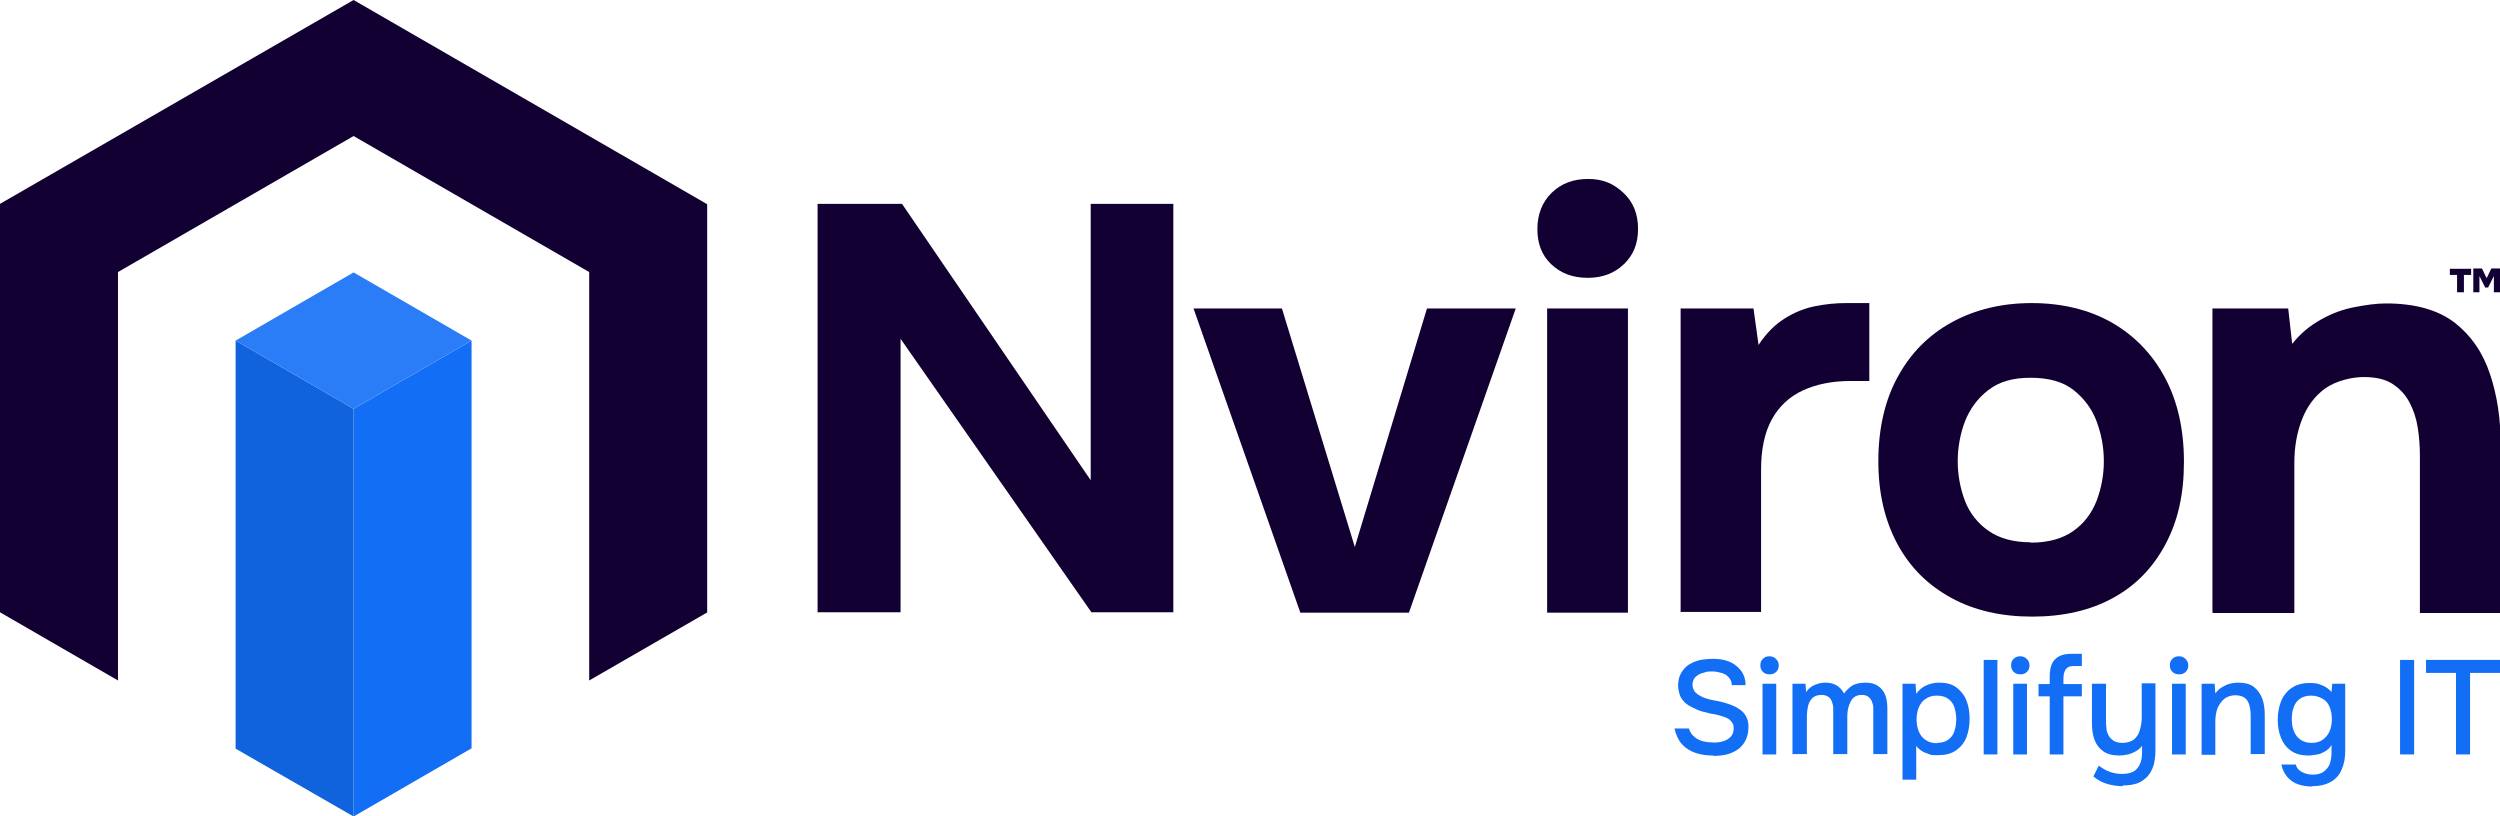
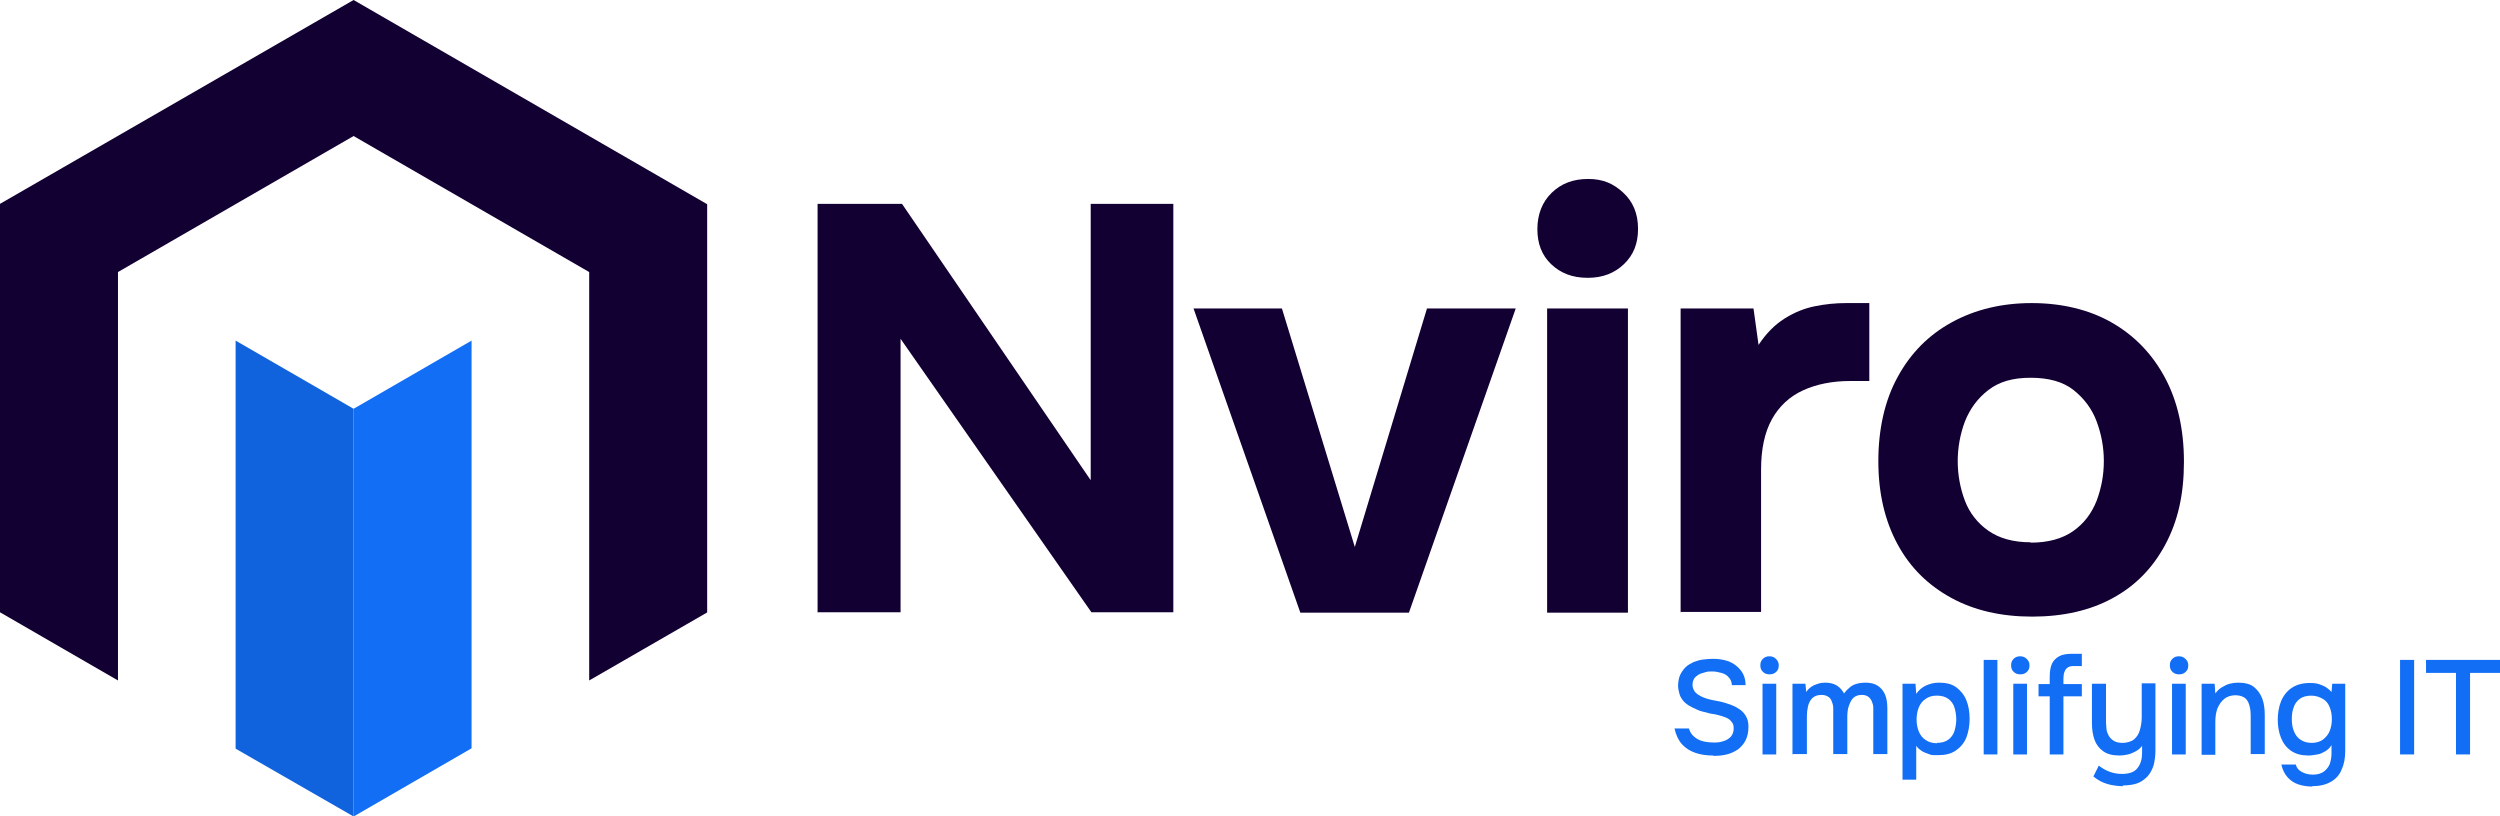
<svg xmlns="http://www.w3.org/2000/svg" id="Layer_1" version="1.1" viewBox="0 0 692.9 226.3">
  <defs>
    <style>
      .st0 {
        fill: #126ef5;
      }

      .st1 {
        fill: #2a7df6;
      }

      .st2 {
        fill: #1063dd;
      }

      .st3 {
        fill: #120033;
      }
    </style>
  </defs>
  <path class="st3" d="M226.6,169.8V56.5h23.4l52.3,76.6V56.5h22.9v113.2h-22.7l-52.9-75.8v75.8h-22.9Z" />
  <path class="st3" d="M360.4,169.8l-29.6-84.3h24.5l20.2,66.1,20-66.1h24.6l-29.6,84.3h-30.1Z" />
  <path class="st3" d="M440,77c-4.2,0-7.5-1.3-10.1-3.8-2.6-2.5-3.8-5.7-3.8-9.7s1.3-7.5,4-10.1c2.7-2.6,6-3.8,10.1-3.8s7,1.3,9.7,3.8c2.7,2.5,4.1,5.8,4.1,10s-1.3,7.3-3.9,9.8c-2.6,2.5-5.9,3.8-10,3.8ZM428.8,169.8v-84.3h22.4v84.3h-22.4Z" />
  <path class="st3" d="M465.8,169.8v-84.3h20.2l1.4,10.1c2.1-3.2,4.5-5.6,7.2-7.3,2.7-1.7,5.4-2.8,8.3-3.4,2.9-.6,5.8-.9,8.8-.9s2.7,0,3.8,0c1.2,0,2,0,2.6,0v21.6h-5.3c-5,0-9.4.9-13.1,2.6-3.7,1.7-6.6,4.4-8.6,8-2,3.6-3,8.3-3,13.9v39.5h-22.4Z" />
  <path class="st3" d="M563.2,170.9c-8.5,0-16-1.7-22.4-5.2-6.4-3.5-11.4-8.4-14.9-14.9-3.5-6.5-5.3-14.1-5.3-23s1.8-16.9,5.4-23.4c3.6-6.6,8.6-11.6,15-15.1,6.4-3.5,13.8-5.3,22.1-5.3s15.9,1.8,22.2,5.4c6.3,3.6,11.2,8.7,14.7,15.2,3.5,6.5,5.3,14.3,5.3,23.4s-1.7,16.5-5.2,23c-3.5,6.5-8.3,11.4-14.6,14.8-6.2,3.4-13.7,5.1-22.3,5.1ZM562.8,150.4c4.9,0,8.8-1.1,11.8-3.2,3-2.1,5.1-4.9,6.5-8.4,1.3-3.5,2-7.1,2-11s-.7-7.5-2-11c-1.3-3.5-3.5-6.4-6.4-8.7-2.9-2.3-6.9-3.4-11.9-3.4s-8.7,1.1-11.7,3.4c-3,2.3-5.1,5.2-6.5,8.7-1.3,3.5-2,7.2-2,11s.7,7.6,2,11c1.3,3.4,3.5,6.2,6.5,8.3,3,2.1,6.9,3.2,11.7,3.2Z" />
-   <path class="st3" d="M613.2,169.8v-84.3h21l1.1,9.8c2.3-2.9,5-5.1,8.1-6.8,3-1.7,6.1-2.8,9.3-3.4,3.1-.6,6-1,8.6-1,8.1,0,14.4,1.8,19,5.3,4.5,3.5,7.8,8.2,9.8,14.2,2,5.9,3,12.5,3,19.8v46.5h-22.4v-43.7c0-2.6-.2-5.1-.6-7.7-.4-2.6-1.2-4.9-2.3-7-1.1-2.1-2.7-3.8-4.7-5.1-2-1.3-4.7-1.9-8-1.9s-7.8,1.1-10.7,3.2c-2.9,2.1-5,5-6.4,8.6-1.4,3.6-2.1,7.6-2.1,12v41.6h-22.4Z" />
  <g>
    <polygon class="st3" points="98 0 0 56.5 0 56.6 0 169.7 32.7 188.6 32.7 75.4 32.7 75.4 32.7 75.4 98 37.7 163.3 75.4 163.3 75.4 163.3 188.6 195.9 169.8 196 169.7 196 56.6 98 0" />
    <g>
      <g>
        <path class="st0" d="M98,226.3l32.7-18.9v-113l-32.7,18.9v113Z" />
        <polygon class="st2" points="98 113.3 98 113.3 65.3 94.4 65.3 132 65.3 207.5 98 226.3 98 226.3 98 226.3 98 113.3" />
      </g>
-       <polygon class="st1" points="130.7 94.4 98 113.3 65.3 94.4 98 75.5 130.7 94.4" />
    </g>
  </g>
-   <path class="st3" d="M681,81v-4.8h-2v-1.7h5.9v1.7h-2v4.8h-1.8ZM685.5,81v-6.6h2.4l1.3,2.7,1.3-2.7h2.4v6.6h-1.7v-4.5l-1.6,3.2h-.8l-1.6-3.2v4.5h-1.7Z" />
  <g>
    <path class="st0" d="M474.8,209.4c-1.7,0-3.3-.2-4.8-.7-1.5-.5-2.8-1.3-3.8-2.4s-1.7-2.6-2.1-4.4h4c.3,1,.8,1.8,1.6,2.4.7.6,1.6,1,2.5,1.2s1.9.3,2.9.3,1.8-.1,2.6-.4c.8-.2,1.5-.7,2-1.2.5-.6.8-1.3.8-2.2s-.1-1.3-.4-1.7c-.3-.4-.6-.8-1.1-1.1-.5-.3-1.1-.5-1.7-.7-.8-.2-1.6-.5-2.5-.6s-1.7-.4-2.6-.6-1.7-.5-2.4-.9c-.6-.2-1.2-.6-1.8-.9-.6-.4-1.1-.8-1.5-1.3-.4-.5-.8-1.1-1-1.8s-.4-1.5-.4-2.4.2-2.2.6-3c.4-.8.9-1.5,1.5-2.1.6-.6,1.4-1,2.2-1.4.8-.3,1.7-.6,2.6-.7s1.8-.2,2.7-.2c1.6,0,3,.2,4.4.7,1.3.5,2.4,1.3,3.3,2.4.9,1.1,1.4,2.5,1.4,4.2h-3.8c0-.9-.4-1.7-.9-2.2-.5-.6-1.2-1-2-1.2-.8-.2-1.6-.4-2.5-.4s-1.3,0-1.9.2-1.2.3-1.8.6c-.5.3-1,.7-1.3,1.1-.3.5-.5,1.1-.5,1.7s.1,1.1.4,1.6c.2.5.6.8,1.1,1.2.5.3,1,.6,1.5.8,1,.4,2.2.7,3.4.9s2.4.5,3.5.9c.8.2,1.5.6,2.2.9.7.4,1.3.8,1.8,1.3.5.5.9,1.1,1.2,1.8.3.7.4,1.5.4,2.4,0,1.5-.3,2.7-.8,3.7-.5,1-1.2,1.8-2.1,2.5-.9.6-1.9,1.1-3.1,1.4-1.2.3-2.4.4-3.6.4Z" />
    <path class="st0" d="M490.4,186.9c-.7,0-1.3-.2-1.8-.7-.5-.5-.7-1-.7-1.8s.2-1.3.7-1.8c.5-.5,1.1-.7,1.8-.7s1.3.2,1.8.7c.5.5.8,1,.8,1.8s-.2,1.3-.7,1.8c-.5.5-1.1.7-1.8.7ZM488.5,209.1v-19.6h3.8v19.6h-3.8Z" />
    <path class="st0" d="M496.8,209.1v-19.6h3.6l.2,2.3c.4-.6.9-1.1,1.5-1.5s1.2-.6,1.8-.8,1.3-.3,2-.3c1.3,0,2.4.3,3.2.8s1.5,1.3,2,2.2c.5-.7,1-1.2,1.6-1.7s1.2-.8,2-1c.7-.2,1.5-.3,2.3-.3,1.5,0,2.6.3,3.5.9s1.6,1.5,2,2.5.6,2.3.6,3.7v12.7h-3.9v-11.1c0-.6,0-1.2,0-1.8,0-.6-.2-1.2-.4-1.7-.2-.5-.6-1-1-1.3-.4-.3-1-.5-1.8-.5s-1.4.2-1.9.5c-.5.3-.9.8-1.2,1.4-.3.6-.5,1.2-.7,1.9-.1.7-.2,1.3-.2,2v10.6h-3.9v-11.2c0-.6,0-1.2,0-1.7s-.2-1.2-.4-1.7-.5-1-1-1.3-1.1-.5-1.8-.5c-1.1,0-2,.3-2.6.9-.6.6-1,1.4-1.2,2.3s-.3,1.8-.3,2.6v10.6h-3.8Z" />
    <path class="st0" d="M527.3,216.2v-26.7h3.6l.2,2.8c.7-1,1.6-1.8,2.7-2.3,1.1-.5,2.3-.8,3.6-.8,2,0,3.6.4,4.8,1.3s2.2,2.1,2.8,3.6c.6,1.5.9,3.2.9,5.1s-.3,3.6-.9,5.2c-.6,1.5-1.6,2.7-2.9,3.6-1.3.9-2.9,1.3-4.9,1.3s-1.8,0-2.6-.3-1.5-.5-2-.9c-.6-.4-1.1-.8-1.5-1.4v9.4h-3.8ZM536.8,205.9c1.3,0,2.4-.3,3.2-.9.8-.6,1.4-1.4,1.7-2.4.3-1,.5-2.1.5-3.2s-.2-2.3-.5-3.3-.9-1.8-1.7-2.4-1.9-.9-3.2-.9-2.2.3-3.1.9-1.5,1.4-1.9,2.4c-.4,1-.6,2.1-.6,3.3s.2,2.3.6,3.3,1,1.8,1.9,2.4c.9.6,1.9.9,3.2.9Z" />
    <path class="st0" d="M549.8,209.1v-26.2h3.8v26.2h-3.8Z" />
    <path class="st0" d="M559.9,186.9c-.7,0-1.3-.2-1.8-.7-.5-.5-.7-1-.7-1.8s.2-1.3.7-1.8c.5-.5,1.1-.7,1.8-.7s1.3.2,1.8.7c.5.5.8,1,.8,1.8s-.2,1.3-.7,1.8c-.5.5-1.1.7-1.8.7ZM558,209.1v-19.6h3.8v19.6h-3.8Z" />
    <path class="st0" d="M568.1,209.1v-16.1h-3.1v-3.4h3.1v-2c0-1.5.2-2.7.6-3.6.4-.9,1.1-1.6,2-2.1s2.1-.7,3.7-.7h2.6v3.4h-2.1c-.8,0-1.4.1-1.8.4s-.7.6-.9,1.2c-.2.5-.3,1.1-.3,1.8v1.6h5.1v3.4h-5.1v16.1h-3.8Z" />
    <path class="st0" d="M588.5,217.9c-1.5,0-3-.2-4.4-.6s-2.7-1.1-3.9-2.1l1.5-3c.9.7,1.9,1.3,3,1.7,1.1.4,2.2.6,3.4.6,2,0,3.5-.5,4.3-1.6.9-1.1,1.3-2.5,1.3-4.3v-1.9c-.4.6-1,1.1-1.7,1.5s-1.4.7-2.2.9-1.6.3-2.4.3c-1.9,0-3.4-.4-4.5-1.2-1.1-.8-1.9-1.8-2.4-3.2-.5-1.4-.7-2.9-.7-4.7v-10.8h3.9v9.8c0,.8,0,1.6.1,2.4,0,.8.3,1.5.6,2.1.3.6.8,1.1,1.4,1.5.6.4,1.5.6,2.5.6s2.4-.3,3.2-1c.8-.7,1.3-1.5,1.6-2.6s.5-2.2.5-3.5v-9.4h3.8v18.6c0,1.5-.2,2.9-.5,4.1-.4,1.2-.9,2.2-1.7,3.1-.8.8-1.7,1.5-2.8,1.9-1.1.4-2.5.6-4.1.6Z" />
    <path class="st0" d="M603.9,186.9c-.7,0-1.3-.2-1.8-.7-.5-.5-.7-1-.7-1.8s.2-1.3.7-1.8c.5-.5,1.1-.7,1.8-.7s1.3.2,1.8.7c.5.5.8,1,.8,1.8s-.2,1.3-.7,1.8c-.5.5-1.1.7-1.8.7ZM602,209.1v-19.6h3.8v19.6h-3.8Z" />
    <path class="st0" d="M610.2,209.1v-19.6h3.6l.2,2.7c.5-.7,1.1-1.3,1.8-1.7.7-.4,1.4-.8,2.2-1s1.6-.3,2.3-.3c1.9,0,3.4.4,4.4,1.2s1.8,1.9,2.3,3.2c.5,1.3.7,2.9.7,4.6v10.8h-3.9v-10c0-.8,0-1.6-.1-2.3s-.3-1.5-.6-2.1-.7-1.1-1.3-1.4-1.3-.5-2.3-.5-2.2.3-3,1c-.8.6-1.4,1.5-1.9,2.6-.4,1.1-.6,2.3-.6,3.7v9.2h-3.8Z" />
    <path class="st0" d="M640.9,218c-1.4,0-2.7-.2-3.9-.6-1.2-.4-2.2-1.1-3-2-.8-.9-1.4-2.1-1.7-3.5h4c.2.7.5,1.2,1,1.6.5.4,1.1.7,1.7.9.7.2,1.3.3,2,.3,1.3,0,2.3-.3,3-.8s1.3-1.2,1.7-2.1c.3-.9.5-1.9.5-3v-2.3c-.4.7-1,1.3-1.7,1.7s-1.4.8-2.2.9-1.6.3-2.4.3c-2,0-3.6-.4-4.9-1.3s-2.2-2.1-2.8-3.6c-.6-1.5-.9-3.2-.9-5s.3-3.6.9-5.1,1.6-2.8,2.9-3.7c1.3-.9,3-1.4,5-1.4s2.3.2,3.4.6,2,1.1,2.7,1.9l.2-2.3h3.6v18.6c0,2-.3,3.7-1,5.2-.6,1.5-1.6,2.6-3,3.4-1.4.8-3.1,1.2-5.2,1.2ZM640.7,205.9c1.2,0,2.3-.3,3.1-.9.8-.6,1.5-1.4,1.9-2.4.4-1,.6-2.1.6-3.3s-.2-2.3-.6-3.3-1-1.8-1.9-2.3-1.9-.9-3.2-.9-2.4.3-3.2.9c-.8.6-1.4,1.4-1.7,2.4-.4,1-.5,2.1-.5,3.3s.2,2.4.6,3.3c.4,1,1,1.8,1.8,2.3.8.6,1.9.9,3.2.9Z" />
    <path class="st0" d="M665.2,209.1v-26.2h3.9v26.2h-3.9Z" />
    <path class="st0" d="M680.7,209.1v-22.6h-8.3v-3.6h20.5v3.6h-8.3v22.6h-3.9Z" />
  </g>
</svg>